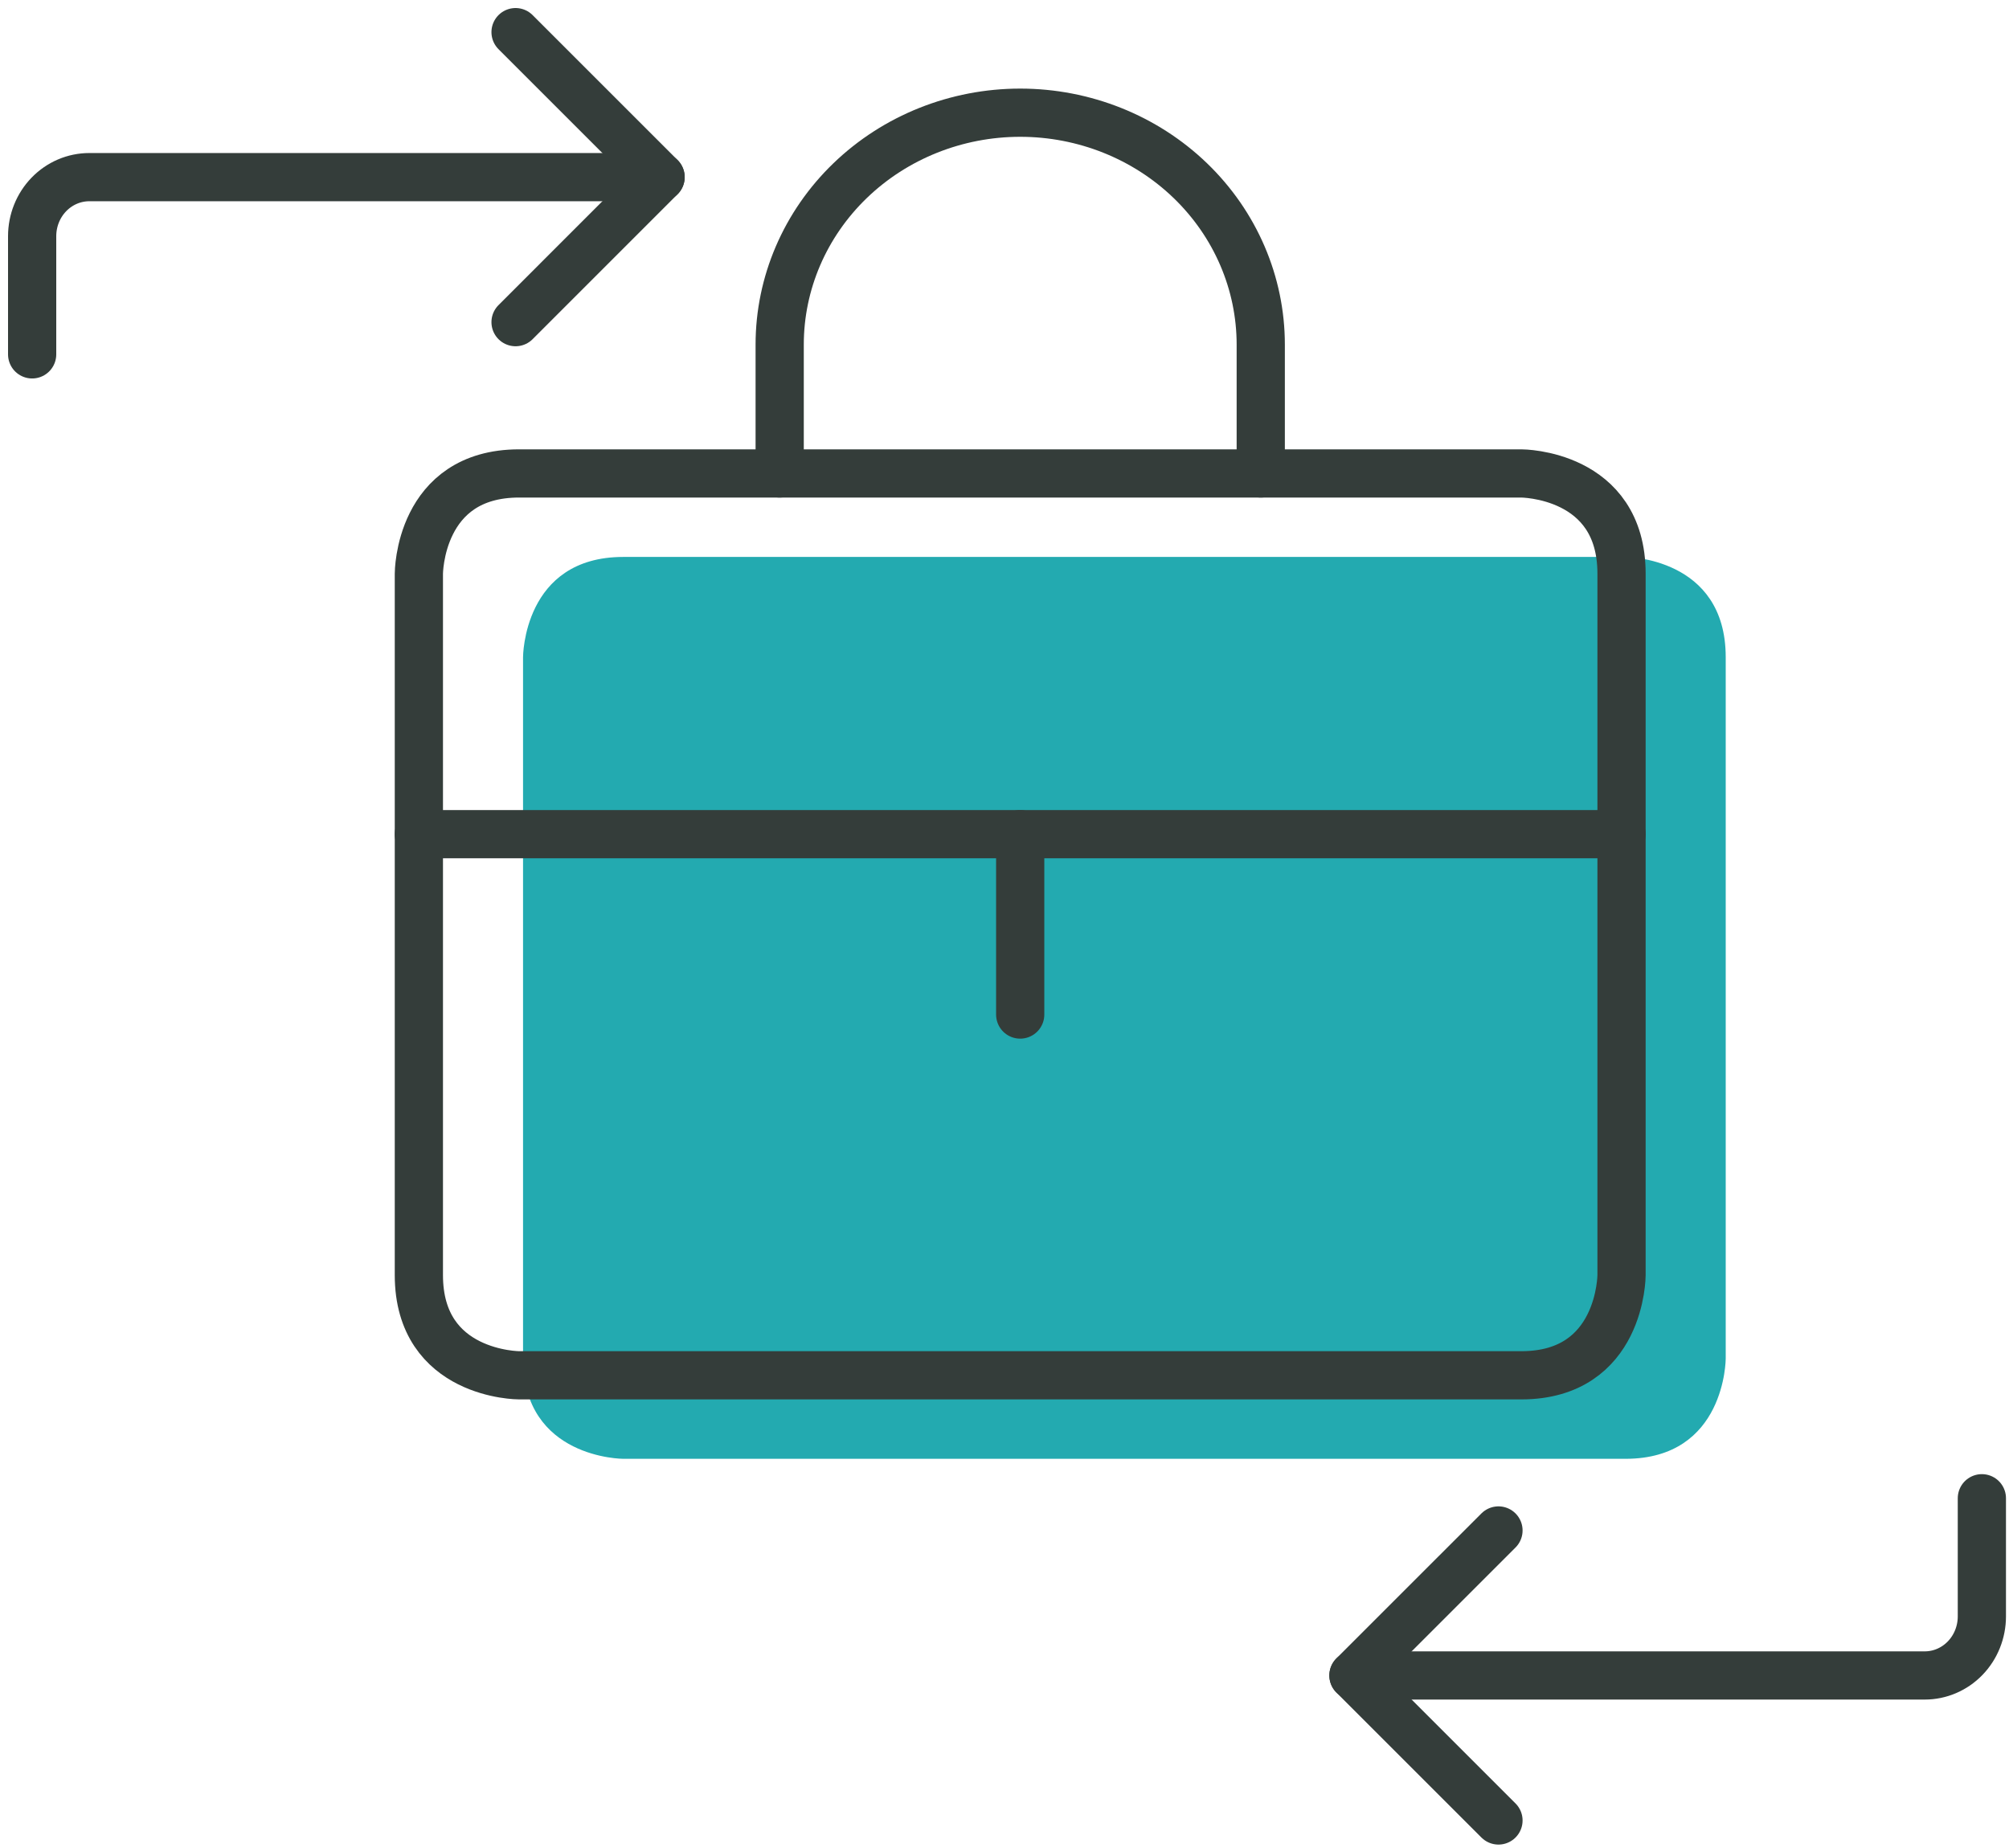
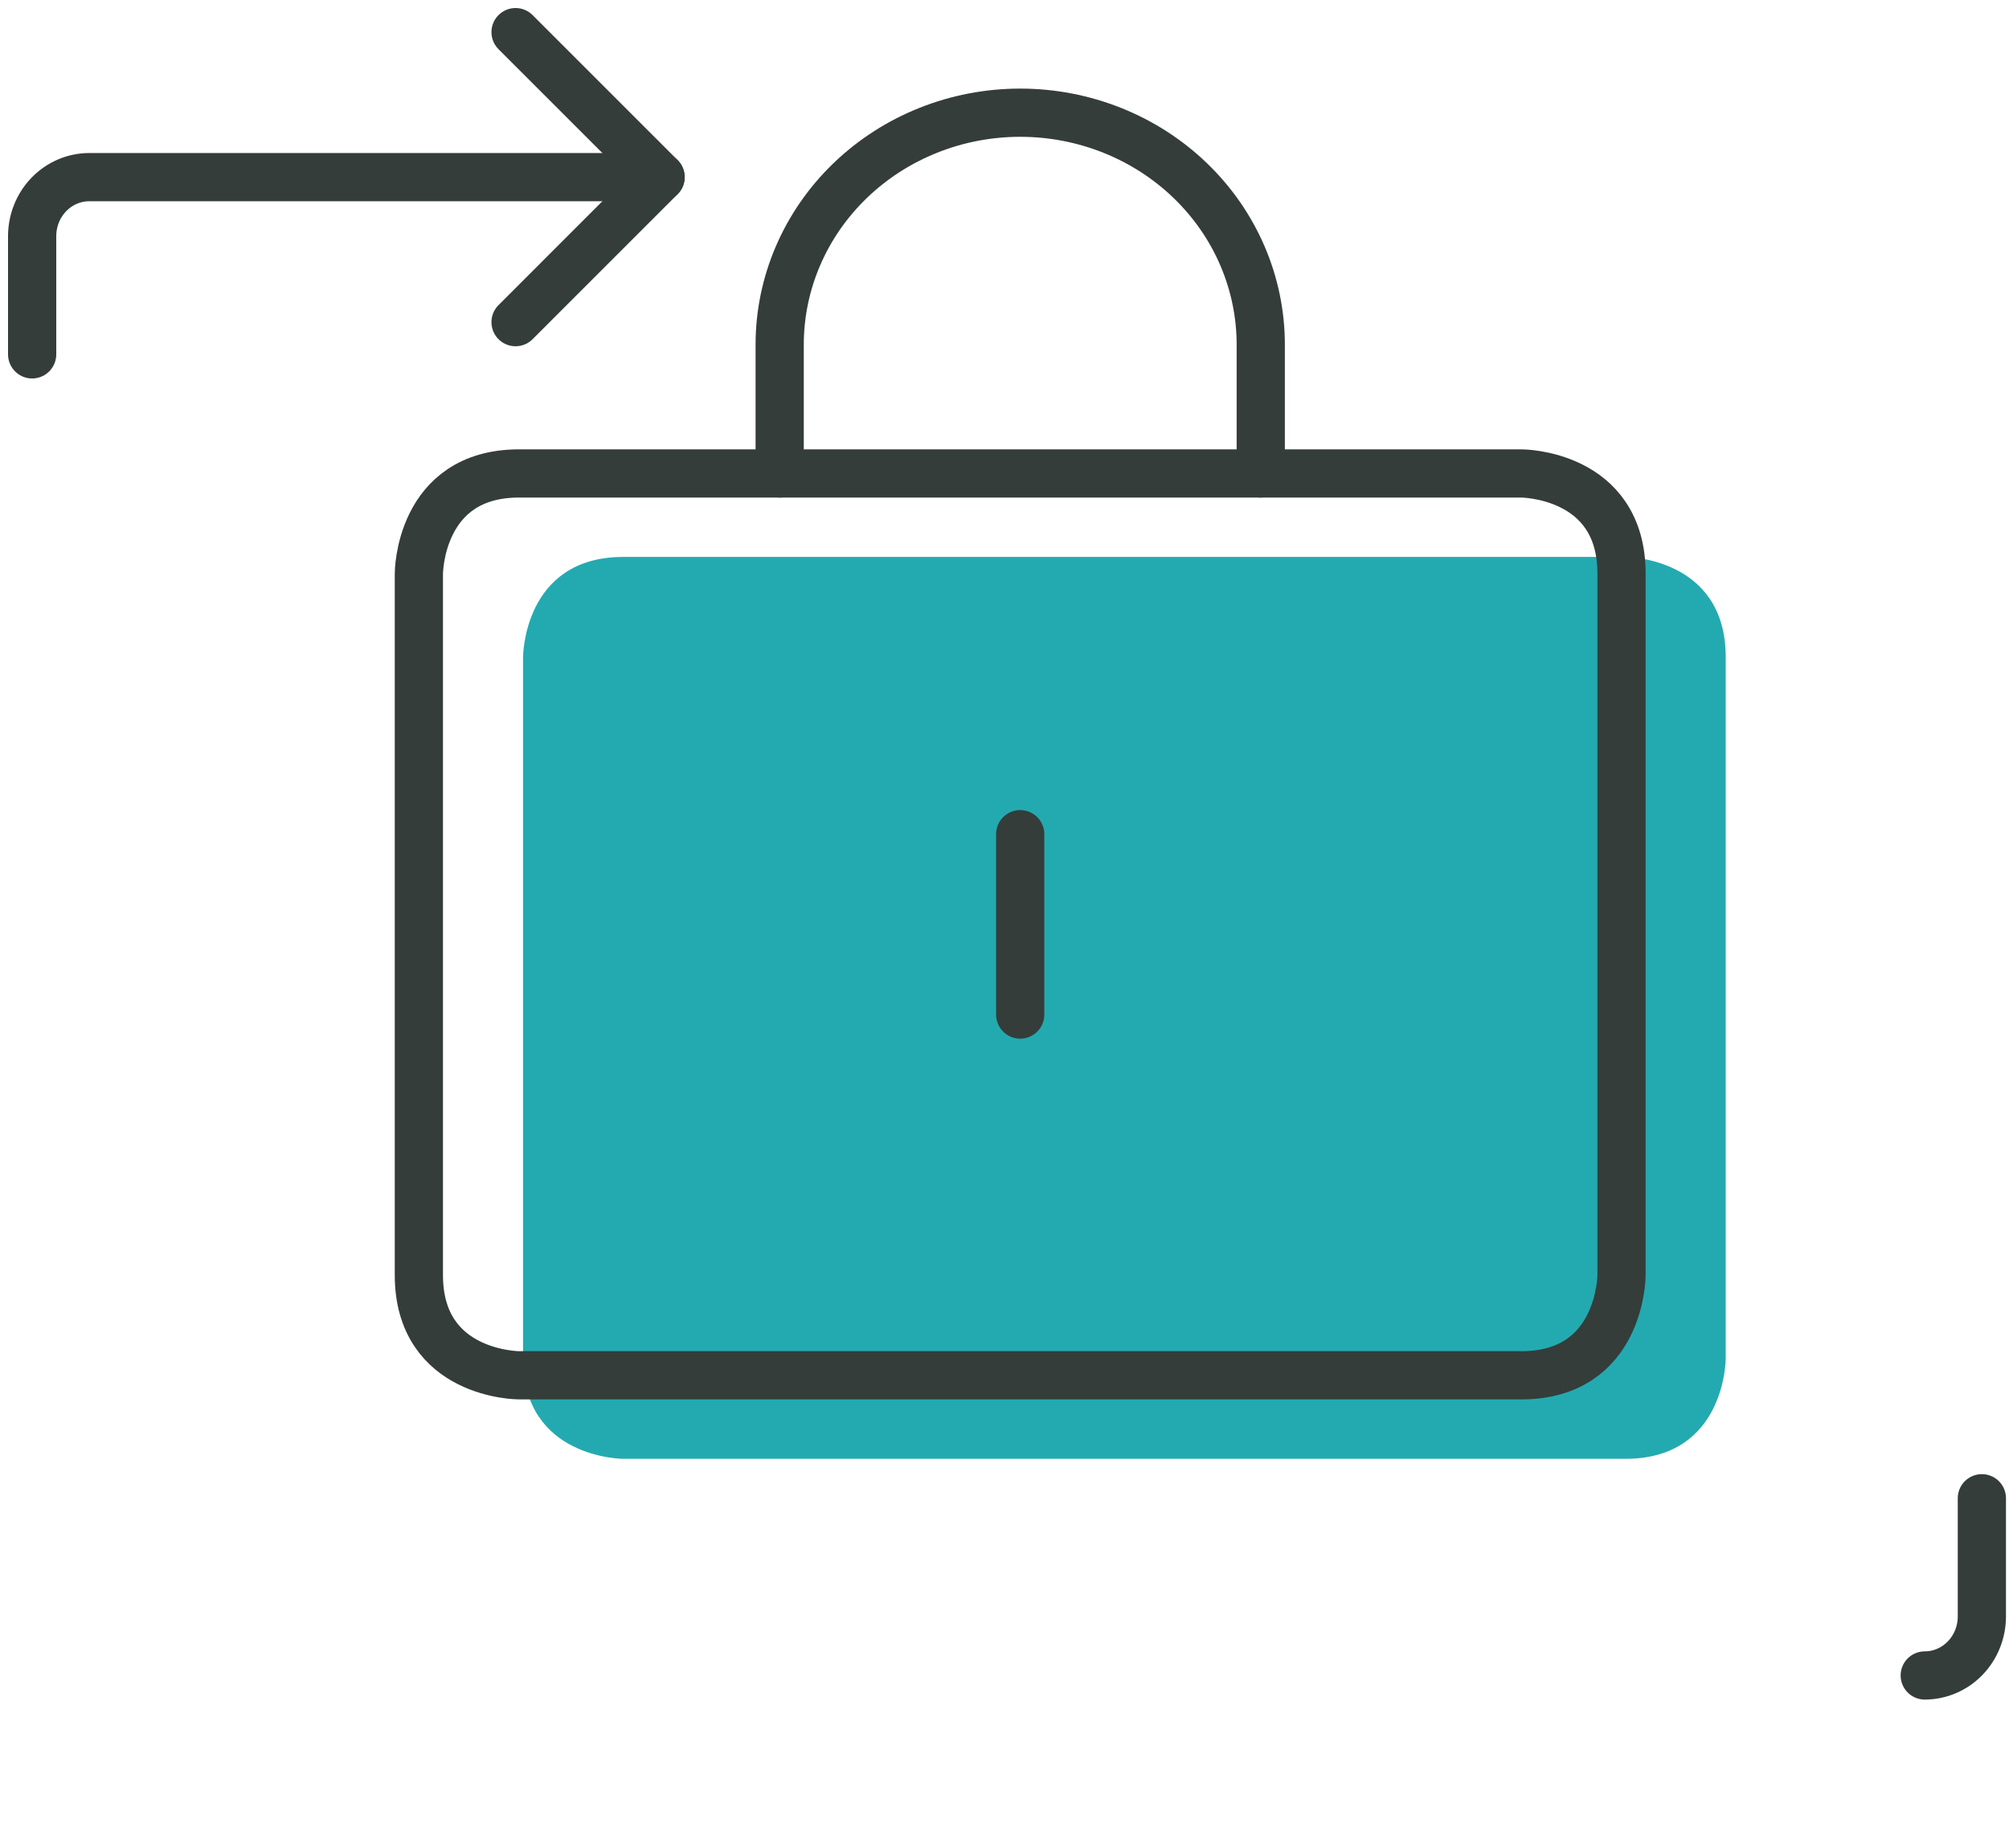
<svg xmlns="http://www.w3.org/2000/svg" width="125" height="115" viewBox="0 0 125 115" fill="none">
  <path d="M38.78 34.658H101.138C101.138 34.658 107.374 34.658 107.374 40.894V84.545C107.374 84.545 107.374 90.781 101.138 90.781H38.78C38.78 90.781 32.544 90.781 32.544 84.545V40.894C32.544 40.894 32.544 34.658 38.78 34.658Z" fill="#23AAB0" />
  <path d="M32.298 29.462H94.656C94.656 29.462 100.892 29.462 100.892 35.698V79.349C100.892 79.349 100.892 85.584 94.656 85.584H32.298C32.298 85.584 26.062 85.584 26.062 79.349V35.698C26.062 35.698 26.062 29.462 32.298 29.462Z" stroke="#343D3A" stroke-width="3" stroke-linecap="round" stroke-linejoin="round" />
-   <path d="M26.062 51.911H100.892" stroke="#343D3A" stroke-width="3" stroke-linecap="round" stroke-linejoin="round" />
  <path d="M63.477 51.911V63.135" stroke="#343D3A" stroke-width="3" stroke-linecap="round" stroke-linejoin="round" />
  <path d="M48.512 29.462V21.444C48.512 17.617 50.089 13.946 52.896 11.24C55.703 8.534 59.509 7.013 63.478 7.013C67.447 7.013 71.254 8.534 74.061 11.24C76.867 13.946 78.444 17.617 78.444 21.444V29.462" stroke="#343D3A" stroke-width="3" stroke-linecap="round" stroke-linejoin="round" />
-   <path d="M93.235 113.287L84.211 104.263L93.235 95.24" stroke="#343D3A" stroke-width="3" stroke-linecap="round" stroke-linejoin="round" />
-   <path d="M123.312 93.235L123.312 100.587C123.312 101.562 122.938 102.497 122.271 103.187C121.605 103.876 120.7 104.263 119.758 104.263L84.212 104.263" stroke="#343D3A" stroke-width="3" stroke-linecap="round" stroke-linejoin="round" />
+   <path d="M123.312 93.235L123.312 100.587C123.312 101.562 122.938 102.497 122.271 103.187C121.605 103.876 120.7 104.263 119.758 104.263" stroke="#343D3A" stroke-width="3" stroke-linecap="round" stroke-linejoin="round" />
  <path d="M32.078 2L41.101 11.023L32.078 20.047" stroke="#343D3A" stroke-width="3" stroke-linecap="round" stroke-linejoin="round" />
  <path d="M2 22.052L2 14.699C2 13.724 2.374 12.789 3.041 12.1C3.708 11.411 4.612 11.023 5.555 11.023L41.101 11.023" stroke="#343D3A" stroke-width="3" stroke-linecap="round" stroke-linejoin="round" />
</svg>